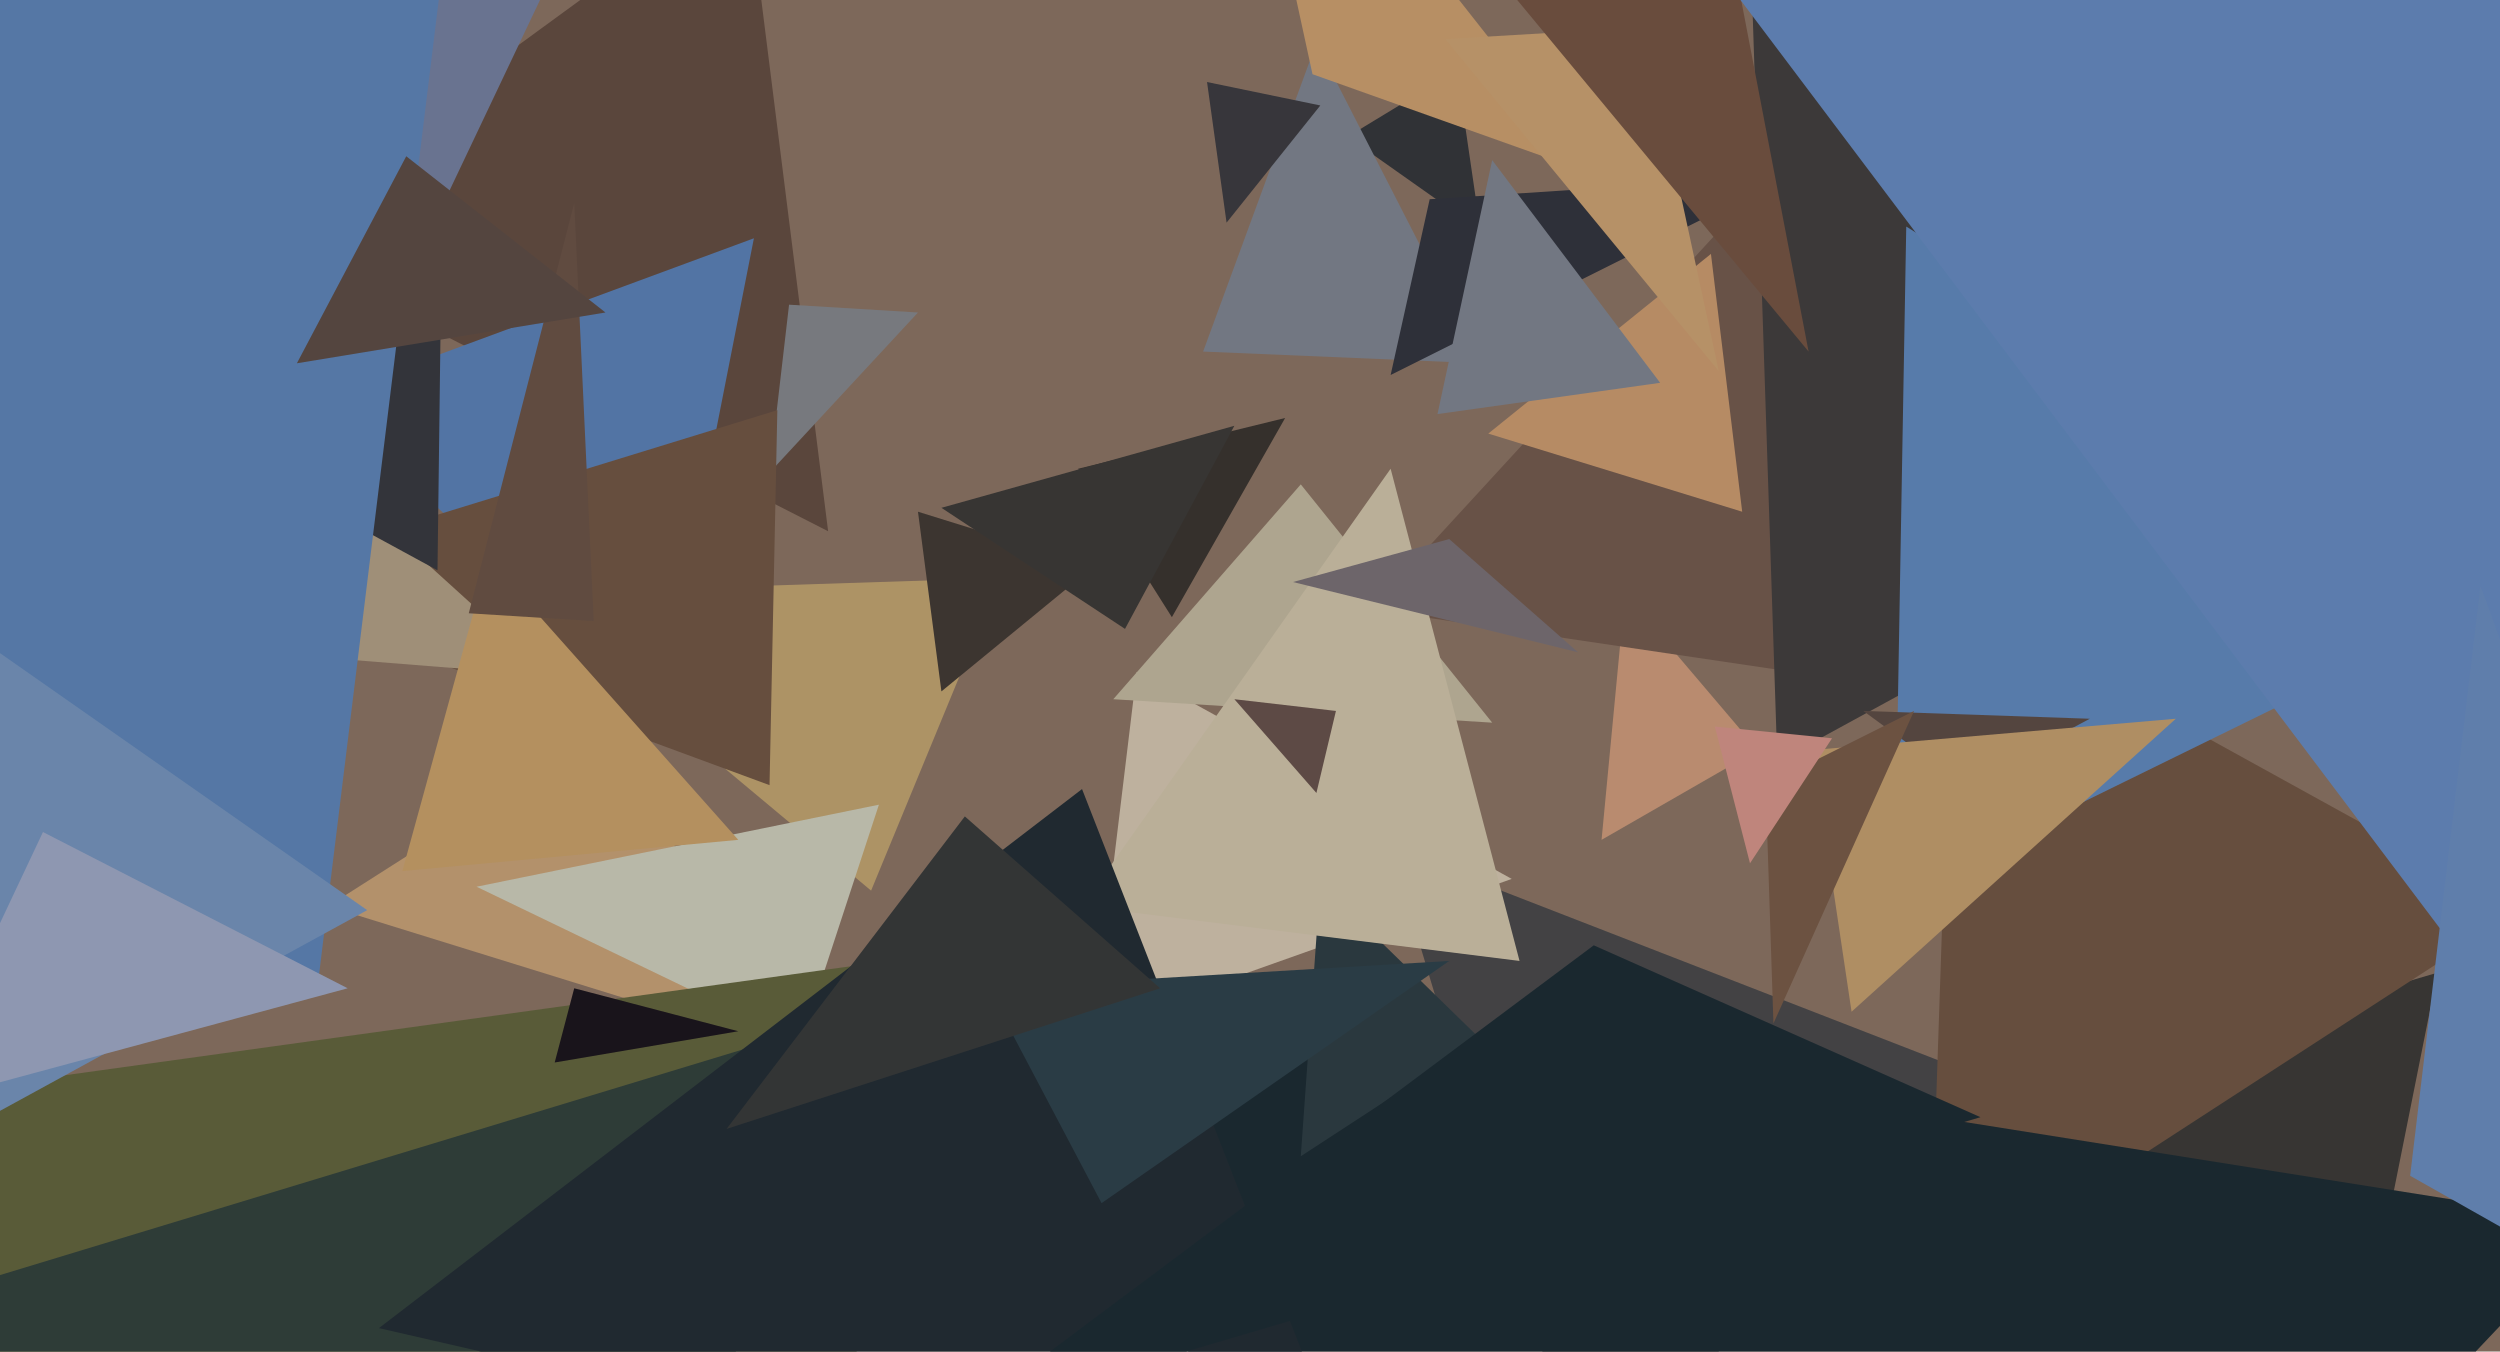
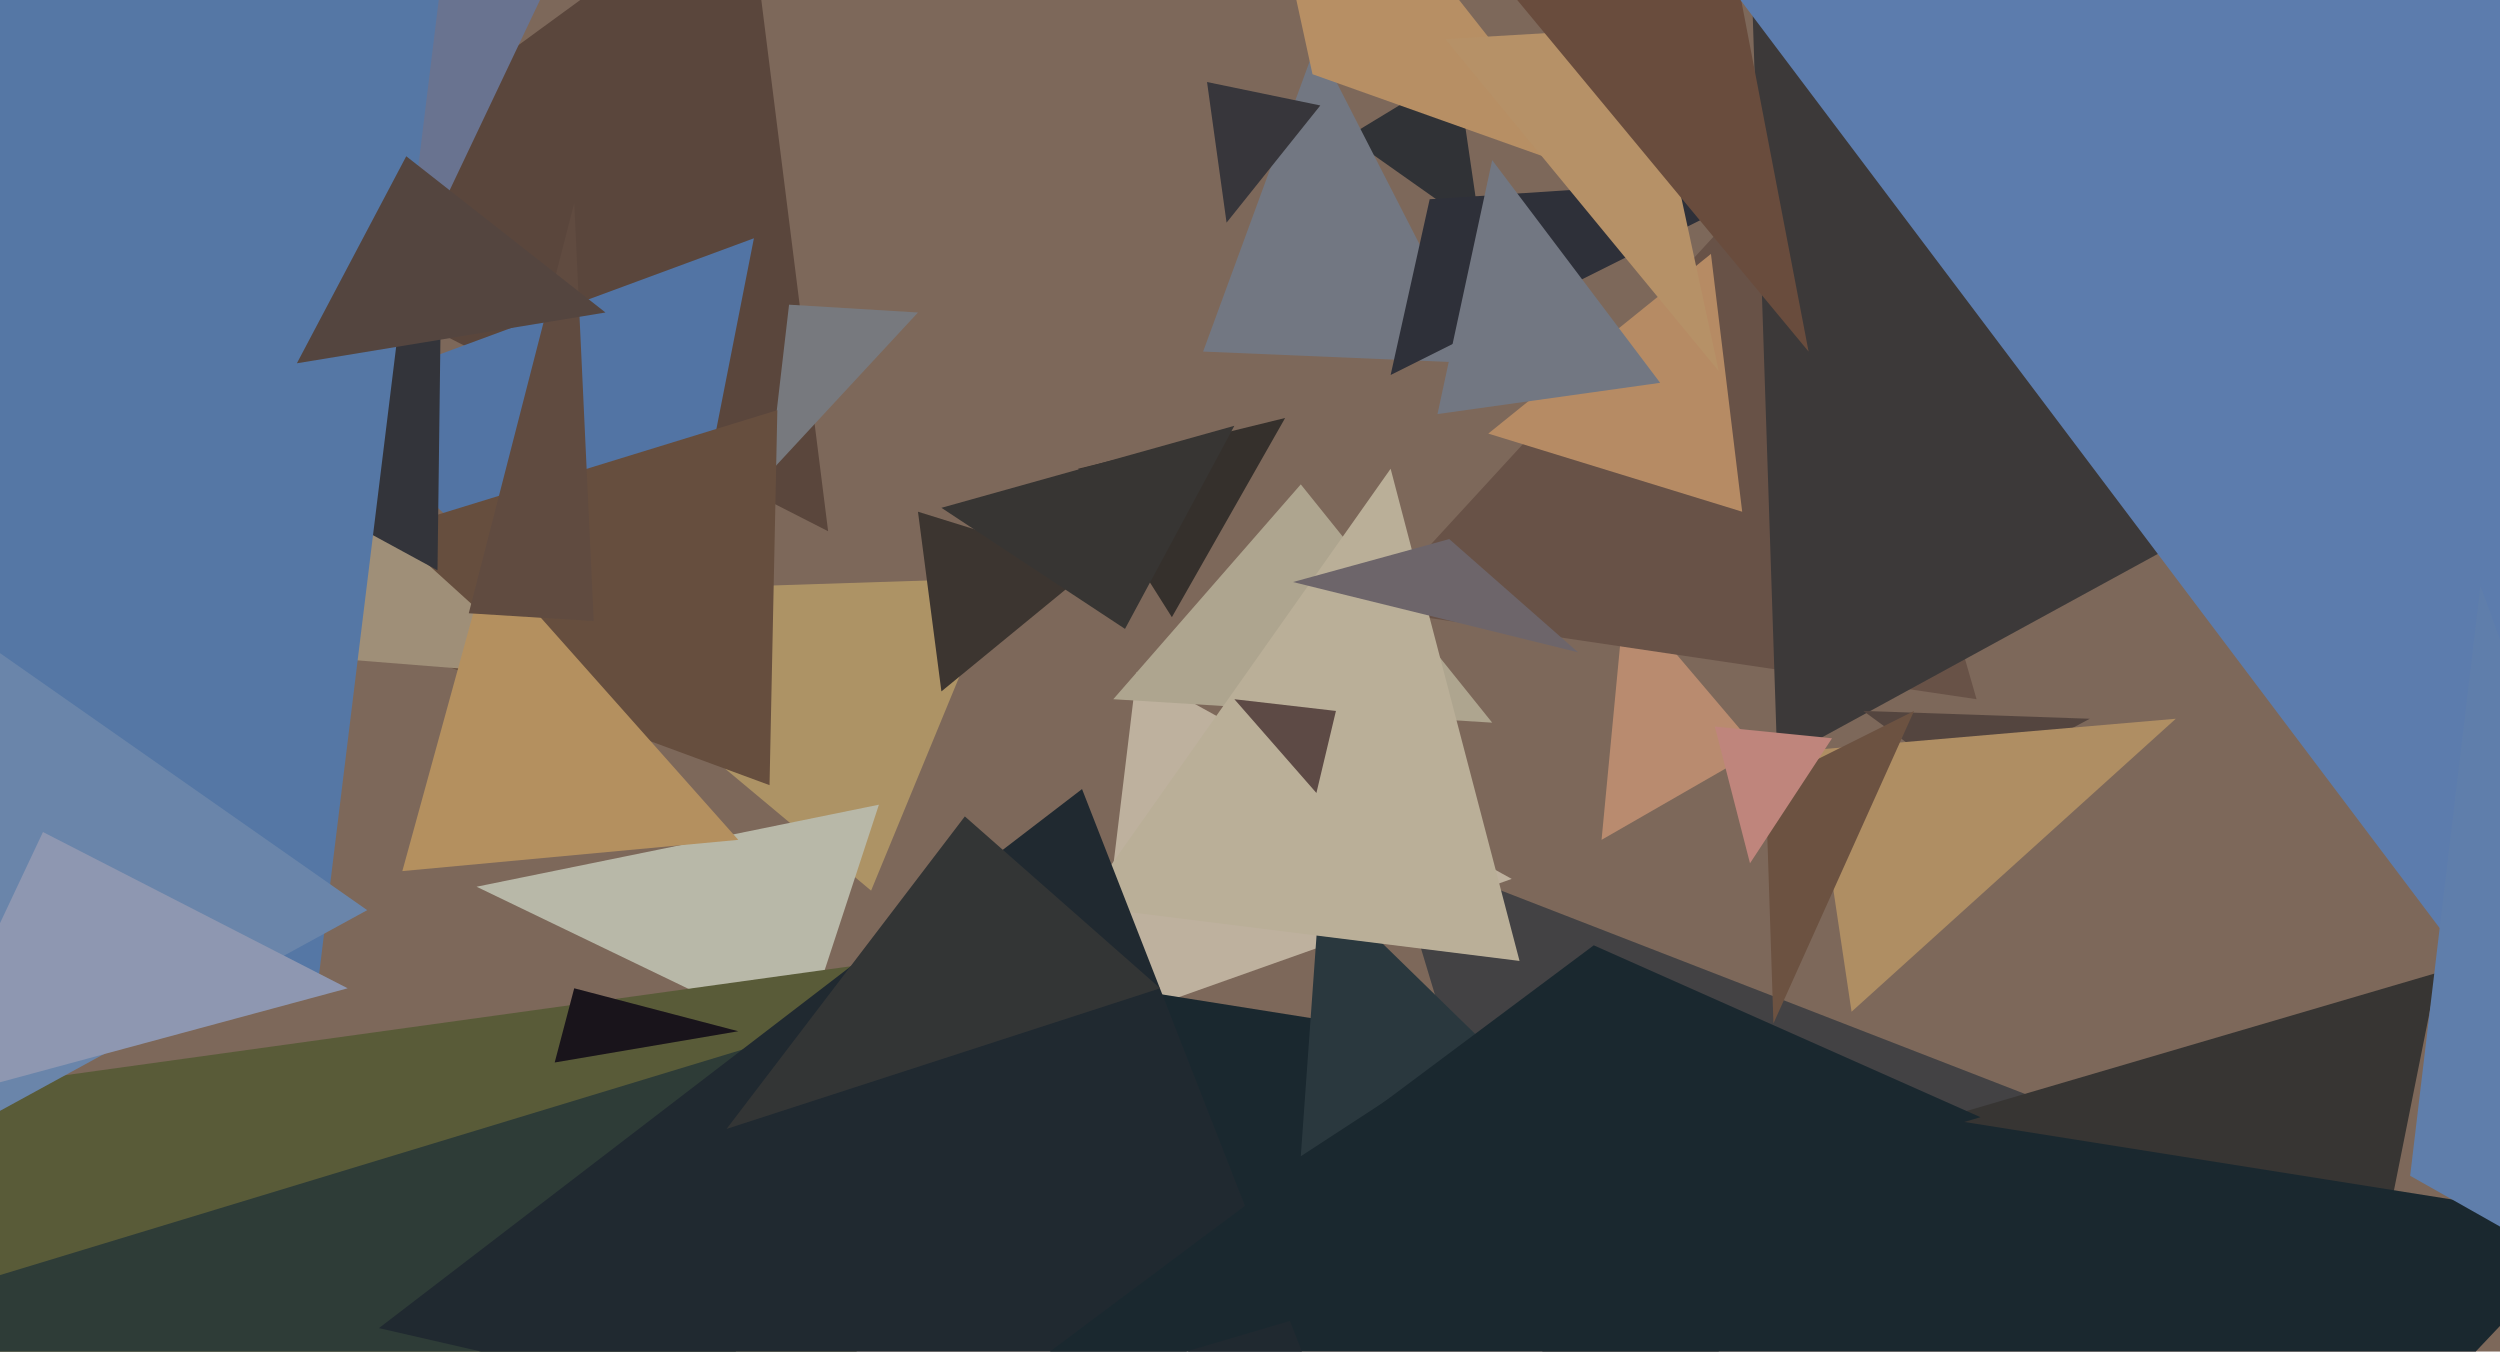
<svg xmlns="http://www.w3.org/2000/svg" width="640px" height="346px">
  <rect width="640" height="346" fill="rgb(125,104,90)" />
  <polygon points="450,192 410,215 416,152" fill="rgb(185,139,111)" />
  <polygon points="223,228 132,152 256,148" fill="rgb(173,147,101)" />
  <polygon points="403,373 356,217 526,283" fill="rgb(67,66,68)" />
-   <polygon points="184,263 84,232 164,181" fill="rgb(179,145,107)" />
  <polygon points="205,267 122,227 225,206" fill="rgb(184,184,168)" />
  <polygon points="387,225 280,263 291,172" fill="rgb(190,177,158)" />
  <polygon points="379,59 345,35 373,18" fill="rgb(48,50,54)" />
  <polygon points="212,136 65,61 191,-31" fill="rgb(90,70,60)" />
  <polygon points="169,183 82,102 193,61" fill="rgb(82,116,164)" />
  <polygon points="506,179 351,156 464,33" fill="rgb(104,82,71)" />
  <polygon points="197,121 202,78 235,80" fill="rgb(119,121,126)" />
  <polygon points="379,93 308,90 337,11" fill="rgb(114,119,130)" />
  <polygon points="607,334 464,296 624,249" fill="rgb(55,53,51)" />
  <polygon points="197,201 56,149 199,105" fill="rgb(102,78,62)" />
  <polygon points="39,209 -63,-80 171,-69" fill="rgb(105,115,144)" />
  <polygon points="141,173 28,164 77,115" fill="rgb(159,143,120)" />
-   <polygon points="494,331 500,153 645,233" fill="rgb(102,78,62)" />
  <polygon points="171,563 -68,287 242,244" fill="rgb(89,91,56)" />
  <polygon points="458,45 356,96 366,51" fill="rgb(46,48,57)" />
  <polygon points="385,609 275,251 665,313" fill="rgb(26,40,47)" />
  <polygon points="446,131 381,111 438,65" fill="rgb(182,139,100)" />
  <polygon points="112,146 44,109 113,67" fill="rgb(51,52,58)" />
  <polygon points="409,45 336,19 316,-73" fill="rgb(183,143,100)" />
  <polygon points="455,195 448,-17 585,124" fill="rgb(60,57,57)" />
  <polygon points="-13,680 -48,341 245,252" fill="rgb(46,60,55)" />
  <polygon points="81,255 -224,8 123,-87" fill="rgb(85,119,165)" />
  <polygon points="94,233 -67,321 -26,149" fill="rgb(106,133,170)" />
  <polygon points="241,177 235,131 280,145" fill="rgb(60,53,48)" />
-   <polygon points="640,153 485,229 488,58" fill="rgb(87,123,170)" />
  <polygon points="189,215 103,223 125,143" fill="rgb(180,144,95)" />
  <polygon points="152,159 120,157 147,52" fill="rgb(96,75,64)" />
  <polygon points="379,266 333,296 338,226" fill="rgb(42,56,62)" />
  <polygon points="155,80 76,93 104,40" fill="rgb(84,69,63)" />
  <polygon points="382,185 285,179 333,124" fill="rgb(174,165,143)" />
  <polygon points="389,246 277,232 356,120" fill="rgb(186,175,152)" />
  <polygon points="189,264 142,272 147,253" fill="rgb(25,20,27)" />
  <polygon points="354,399 97,340 277,202" fill="rgb(32,41,48)" />
  <polygon points="314,57 309,21 338,27" fill="rgb(55,54,59)" />
-   <polygon points="282,308 253,253 371,246" fill="rgb(42,60,69)" />
  <polygon points="297,253 186,289 247,209" fill="rgb(51,53,53)" />
  <polygon points="300,158 276,120 329,107" fill="rgb(53,48,44)" />
  <polygon points="440,95 370,10 421,7" fill="rgb(182,145,103)" />
  <polygon points="535,184 503,201 477,182" fill="rgb(84,69,63)" />
  <polygon points="474,259 464,192 557,184" fill="rgb(175,142,99)" />
  <polygon points="337,203 316,179 342,182" fill="rgb(93,74,69)" />
  <polygon points="404,167 331,149 371,138" fill="rgb(109,101,106)" />
  <polygon points="288,161 241,130 316,109" fill="rgb(55,53,51)" />
  <polygon points="463,90 371,-21 435,-56" fill="rgb(105,76,61)" />
  <polygon points="89,253 -22,283 11,213" fill="rgb(142,151,177)" />
  <polygon points="454,262 452,201 490,182" fill="rgb(108,82,65)" />
  <polygon points="425,98 368,106 382,41" fill="rgb(114,119,130)" />
  <polygon points="448,221 439,186 469,189" fill="rgb(191,133,124)" />
  <polygon points="655,278 432,-18 828,-65" fill="rgb(92,124,173)" />
  <polygon points="246,363 408,242 507,286" fill="rgb(26,40,47)" />
  <polygon points="617,301 635,150 709,353" fill="rgb(95,126,171)" />
</svg>